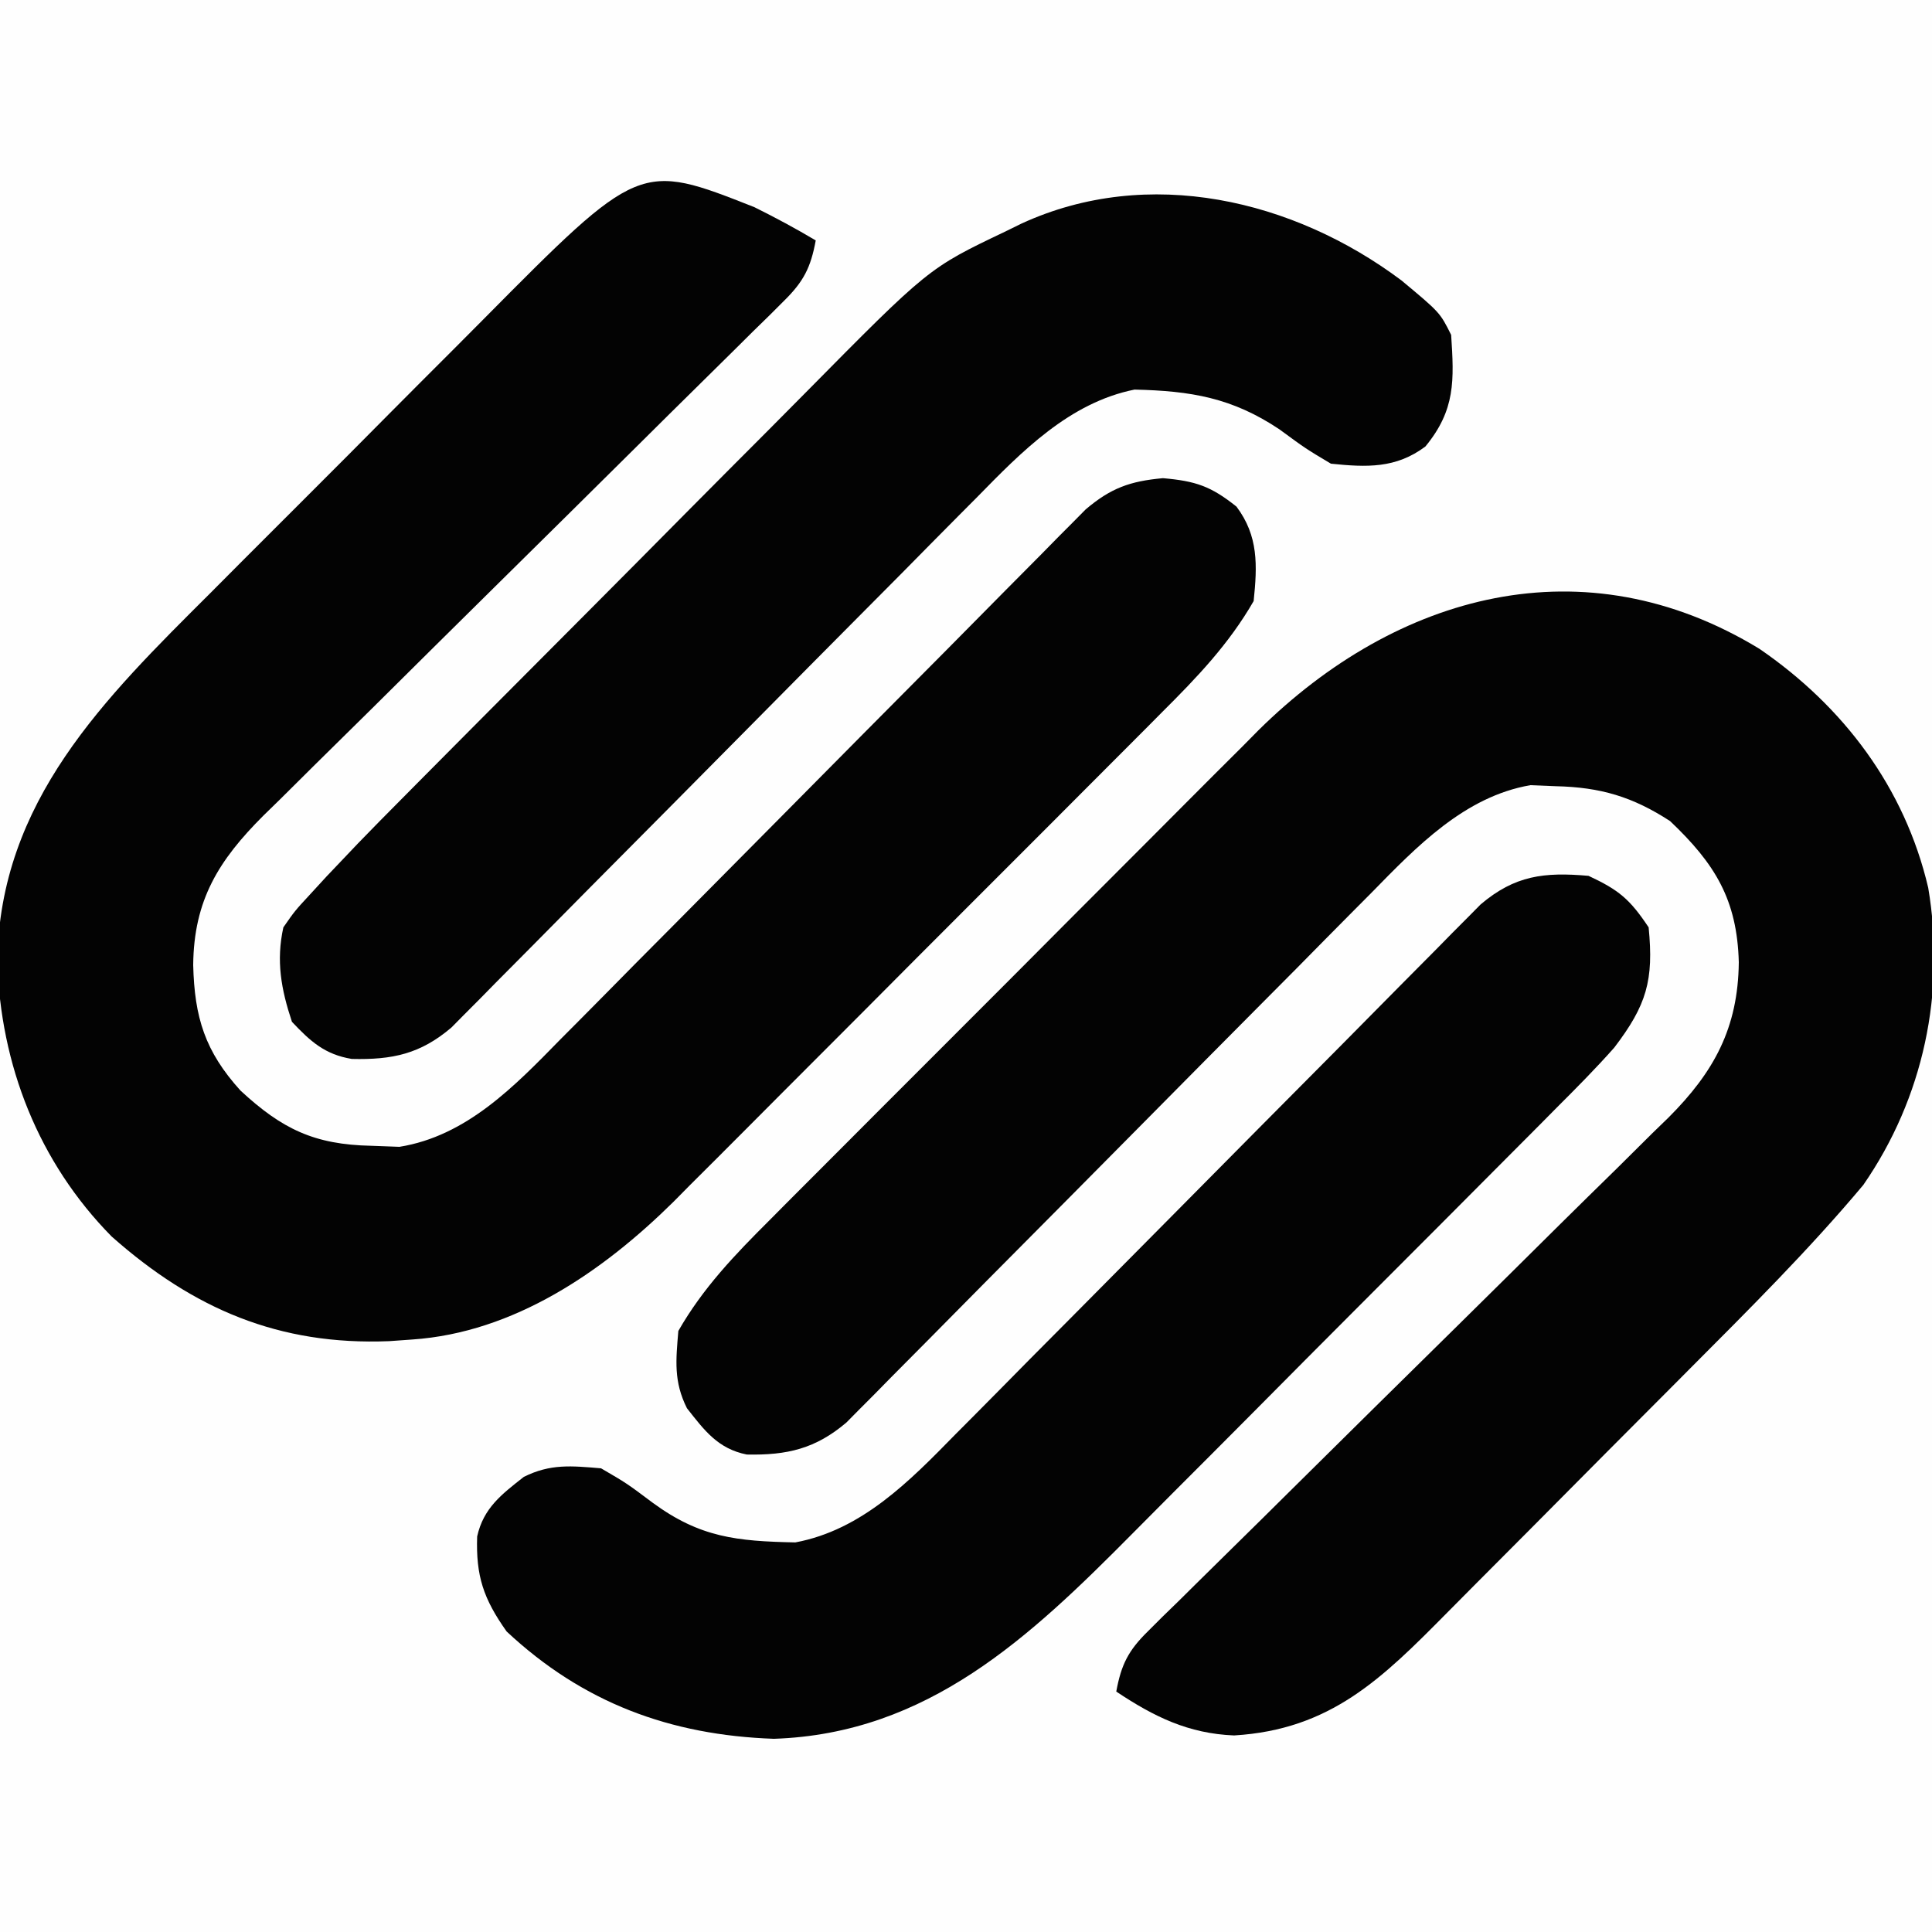
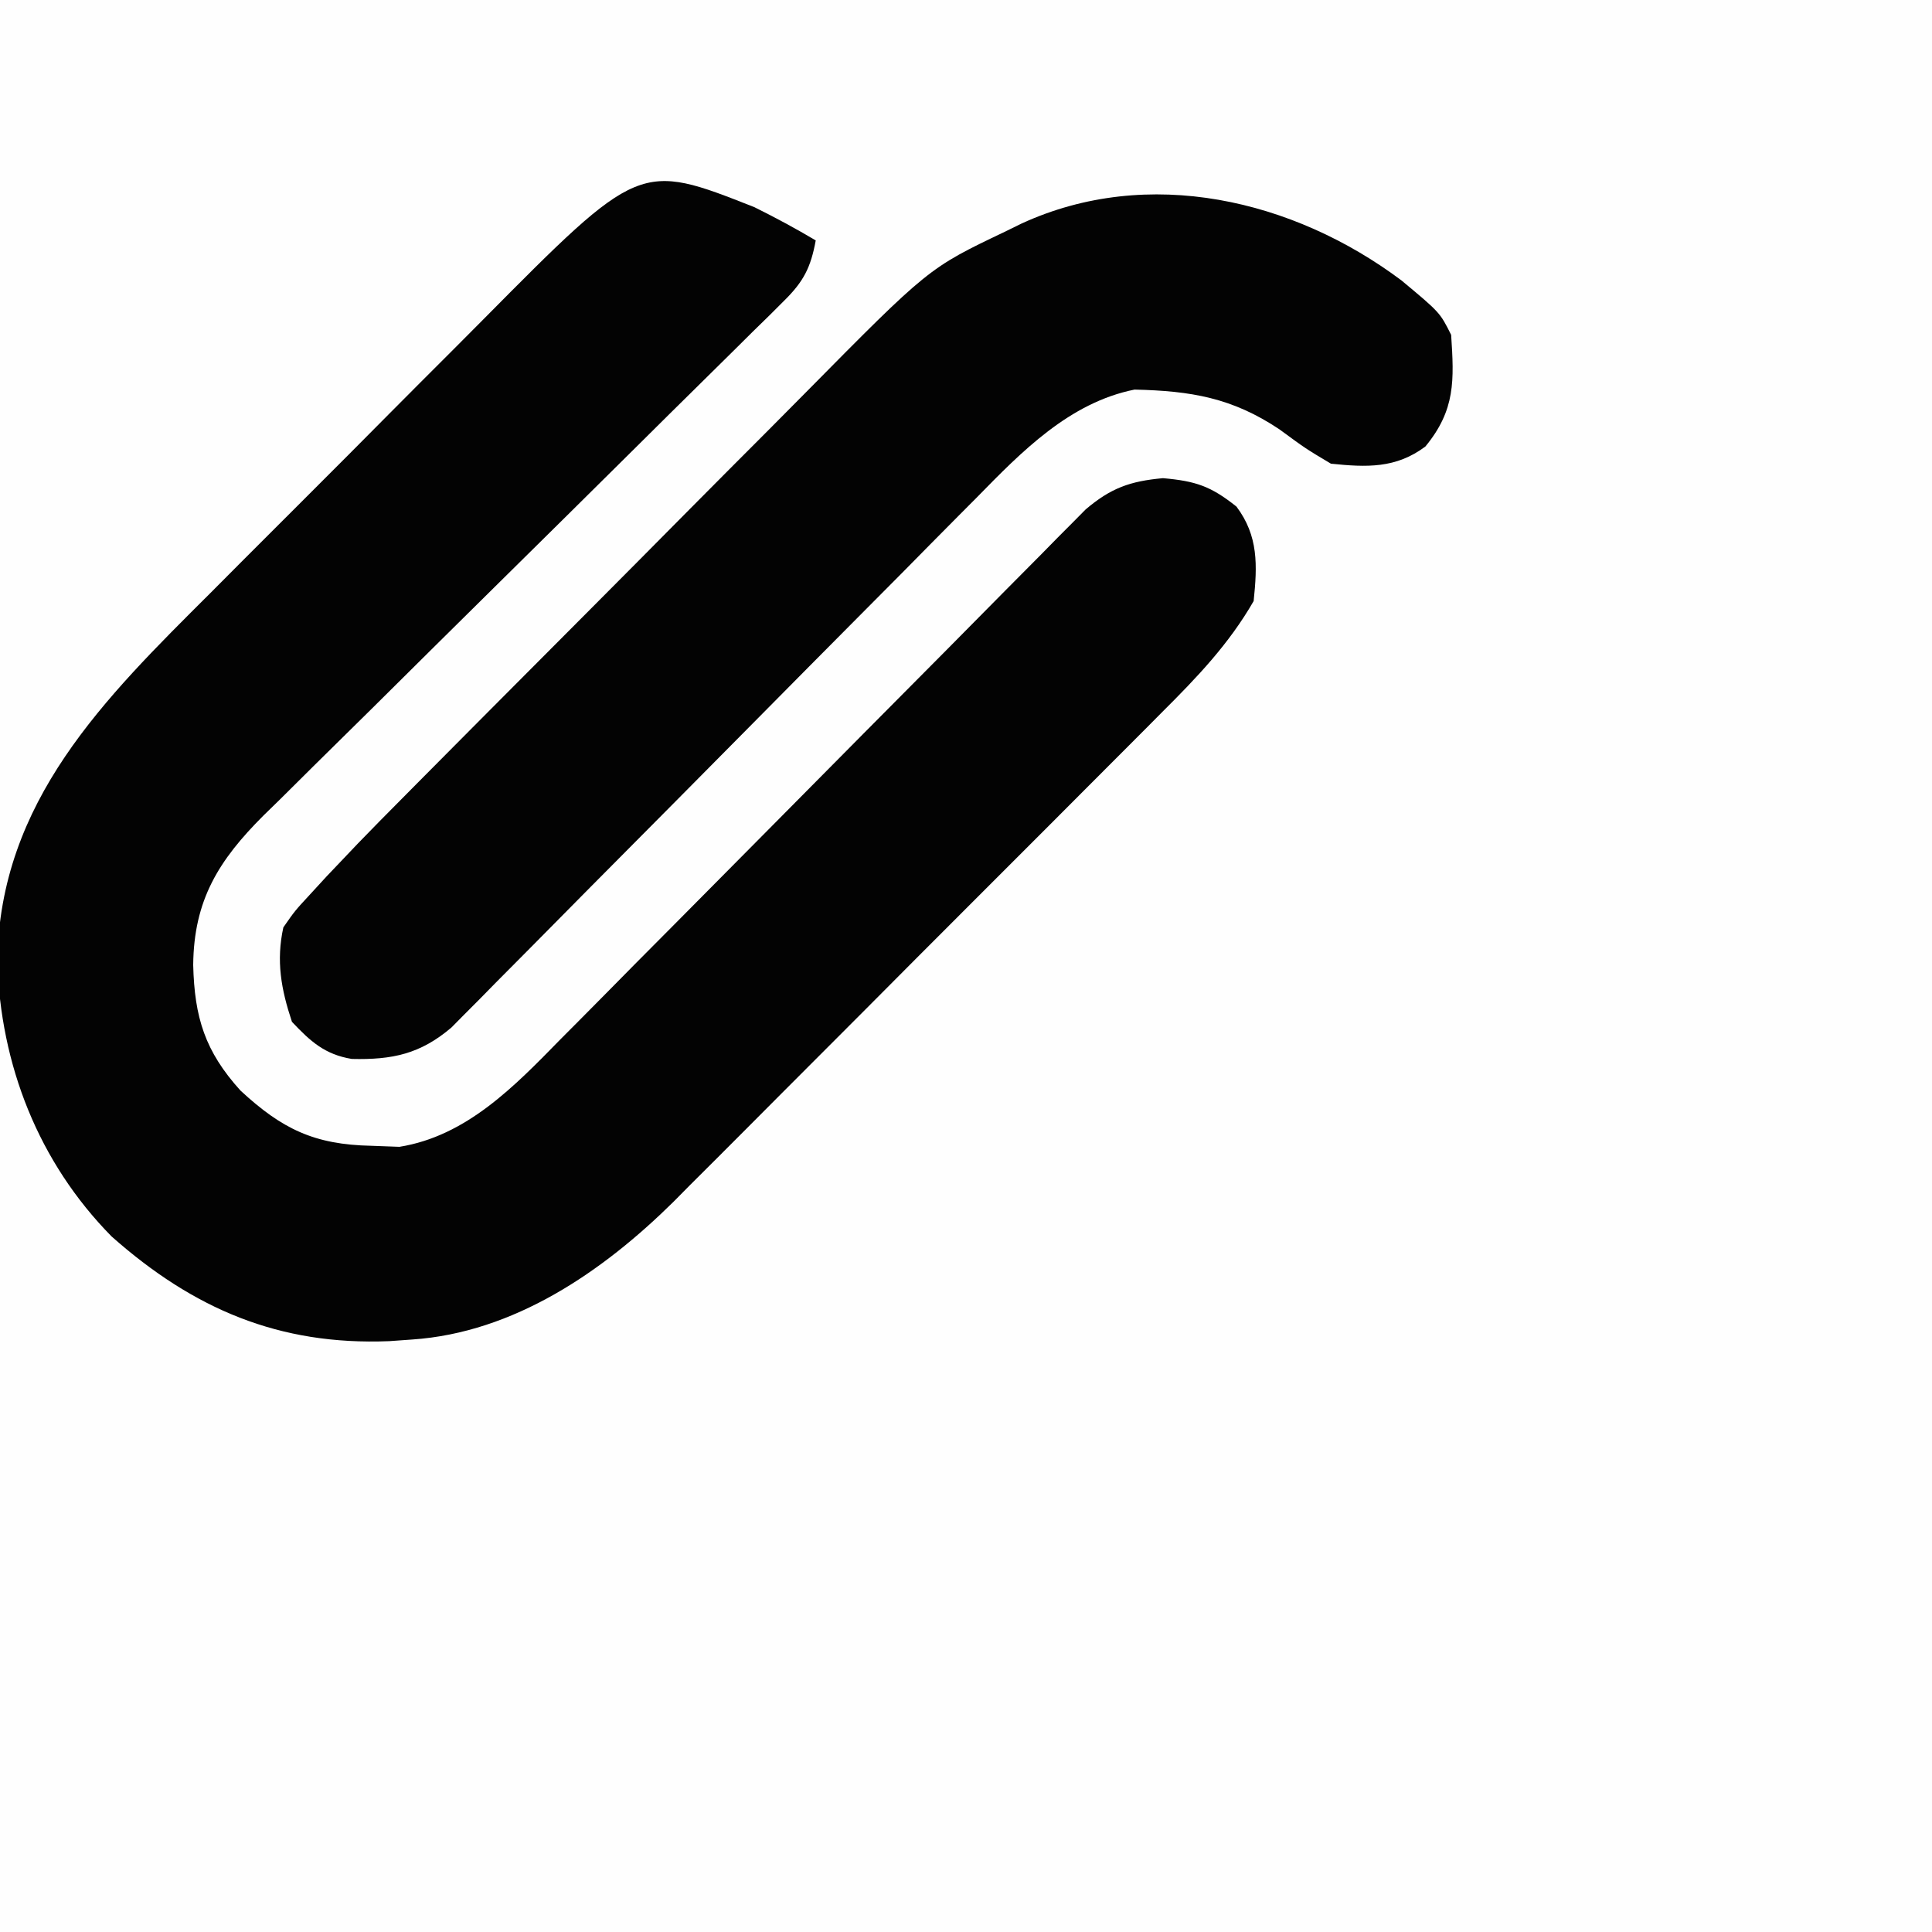
<svg xmlns="http://www.w3.org/2000/svg" version="1.1" width="225" height="225">
  <rect width="100%" height="100%" fill="#808080" stroke="none" />
  <path d="M0 0 C74.25 0 148.5 0 225 0 C225 74.25 225 148.5 225 225 C150.75 225 76.5 225 0 225 C0 150.75 0 76.5 0 0 Z " fill="#FEFEFE" transform="translate(0,0)" />
  <path d="M0 0 C2.439 1.209 4.802 2.478 7.141 3.871 C6.562 7.023 5.733 8.65 3.459 10.893 C2.89 11.462 2.321 12.031 1.734 12.617 C1.107 13.23 0.479 13.842 -0.167 14.472 C-1.155 15.453 -1.155 15.453 -2.163 16.455 C-3.594 17.874 -5.029 19.291 -6.467 20.704 C-8.743 22.942 -11.01 25.189 -13.274 27.439 C-18.902 33.027 -24.546 38.598 -30.189 44.17 C-34.955 48.876 -39.714 53.589 -44.465 58.309 C-46.697 60.521 -48.937 62.724 -51.177 64.926 C-52.55 66.287 -53.921 67.649 -55.292 69.011 C-55.916 69.619 -56.539 70.227 -57.182 70.854 C-62.386 76.056 -65.286 80.678 -65.359 88.246 C-65.212 94.383 -63.976 98.316 -59.859 102.871 C-55.008 107.368 -51.238 109.175 -44.609 109.309 C-43.532 109.349 -42.454 109.389 -41.344 109.43 C-33.527 108.177 -27.941 102.382 -22.589 96.909 C-21.911 96.229 -21.234 95.549 -20.536 94.848 C-18.319 92.619 -16.113 90.38 -13.906 88.141 C-12.359 86.582 -10.81 85.025 -9.261 83.468 C-5.199 79.383 -1.145 75.291 2.906 71.195 C9.403 64.628 15.907 58.069 22.42 51.519 C24.691 49.231 26.956 46.937 29.22 44.642 C30.609 43.243 31.998 41.843 33.388 40.445 C34.015 39.805 34.643 39.166 35.29 38.507 C35.872 37.922 36.455 37.338 37.056 36.735 C37.558 36.228 38.06 35.72 38.578 35.196 C41.512 32.708 43.735 31.908 47.578 31.559 C51.397 31.894 53.17 32.495 56.141 34.871 C58.711 38.299 58.571 41.711 58.141 45.871 C55.258 50.88 51.555 54.748 47.495 58.791 C46.836 59.455 46.177 60.119 45.498 60.804 C43.328 62.988 41.151 65.164 38.973 67.34 C37.453 68.864 35.933 70.388 34.413 71.912 C31.23 75.103 28.043 78.29 24.853 81.474 C20.781 85.541 16.72 89.619 12.662 93.7 C9.526 96.85 6.384 99.993 3.239 103.135 C1.74 104.635 0.243 106.137 -1.252 107.642 C-3.35 109.752 -5.457 111.853 -7.567 113.951 C-8.174 114.565 -8.78 115.18 -9.405 115.812 C-17.663 123.972 -28.002 131.067 -39.859 131.871 C-41.186 131.966 -41.186 131.966 -42.539 132.062 C-55.342 132.578 -65.321 128.324 -74.859 119.871 C-83.383 111.219 -87.817 99.885 -88.172 87.809 C-87.893 69.154 -75.695 57.231 -63.328 44.906 C-62.125 43.699 -60.923 42.491 -59.721 41.283 C-57.218 38.771 -54.709 36.265 -52.197 33.762 C-48.991 30.568 -45.801 27.358 -42.615 24.143 C-40.143 21.652 -37.661 19.171 -35.177 16.692 C-33.997 15.513 -32.82 14.33 -31.646 13.144 C-13.385 -5.285 -13.385 -5.285 0 0 Z " fill="#030303" transform="translate(87.859,24.129)" />
-   <path d="M0 0 C9.751 6.689 16.907 16.124 19.648 27.816 C21.699 39.975 19.103 52.301 12.09 62.434 C5.741 70.011 -1.289 76.99 -8.262 83.988 C-8.785 84.515 -9.309 85.041 -9.848 85.584 C-12.609 88.359 -15.373 91.133 -18.14 93.903 C-20.978 96.748 -23.808 99.601 -26.635 102.457 C-28.831 104.672 -31.035 106.88 -33.24 109.087 C-34.286 110.136 -35.329 111.187 -36.371 112.242 C-43.98 119.941 -49.943 125.862 -61.188 126.543 C-66.5 126.33 -70.5 124.374 -74.91 121.434 C-74.332 118.282 -73.505 116.658 -71.229 114.418 C-70.659 113.851 -70.09 113.283 -69.504 112.698 C-68.562 111.783 -68.562 111.783 -67.602 110.848 C-66.614 109.87 -66.614 109.87 -65.606 108.871 C-64.175 107.454 -62.74 106.041 -61.303 104.631 C-59.026 102.398 -56.759 100.154 -54.495 97.908 C-48.055 91.523 -41.596 85.158 -35.134 78.795 C-31.183 74.902 -27.241 70.999 -23.304 67.09 C-21.075 64.883 -18.834 62.687 -16.592 60.492 C-15.22 59.131 -13.848 57.769 -12.477 56.407 C-11.854 55.803 -11.23 55.198 -10.588 54.575 C-5.314 49.291 -2.493 44.176 -2.41 36.496 C-2.603 29.174 -5.206 25.003 -10.41 20.059 C-14.774 17.222 -18.519 16.112 -23.723 15.996 C-24.698 15.956 -25.674 15.916 -26.68 15.875 C-34.337 17.199 -39.929 23.025 -45.181 28.395 C-45.858 29.076 -46.536 29.756 -47.234 30.457 C-49.45 32.686 -51.657 34.925 -53.863 37.164 C-55.411 38.722 -56.959 40.28 -58.508 41.837 C-62.571 45.921 -66.624 50.014 -70.676 54.11 C-77.172 60.676 -83.676 67.236 -90.189 73.786 C-92.461 76.074 -94.725 78.368 -96.99 80.663 C-98.379 82.062 -99.768 83.461 -101.157 84.86 C-101.785 85.5 -102.412 86.139 -103.059 86.798 C-103.642 87.383 -104.225 87.967 -104.826 88.569 C-105.328 89.077 -105.83 89.585 -106.347 90.108 C-109.928 93.144 -113.219 93.925 -117.941 93.828 C-121.297 93.156 -122.87 91.031 -124.91 88.434 C-126.465 85.324 -126.197 82.871 -125.91 79.434 C-123.04 74.42 -119.322 70.555 -115.265 66.514 C-114.606 65.849 -113.947 65.185 -113.268 64.501 C-111.098 62.317 -108.92 60.141 -106.742 57.965 C-105.222 56.441 -103.703 54.917 -102.183 53.393 C-99 50.202 -95.813 47.015 -92.623 43.831 C-88.55 39.764 -84.489 35.686 -80.432 31.605 C-77.296 28.455 -74.153 25.311 -71.009 22.17 C-69.51 20.67 -68.013 19.168 -66.518 17.663 C-64.42 15.553 -62.312 13.452 -60.202 11.354 C-59.596 10.739 -58.989 10.125 -58.364 9.492 C-42.21 -6.469 -20.43 -12.45 0 0 Z " fill="#030303" transform="translate(204.91,75.566)" />
-   <path d="M0 0 C3.539 1.651 4.811 2.716 7 6 C7.607 12.173 6.77 15.052 3 20 C0.85 22.429 -1.426 24.72 -3.721 27.012 C-4.388 27.686 -5.056 28.36 -5.743 29.054 C-7.941 31.271 -10.146 33.479 -12.352 35.688 C-13.891 37.234 -15.431 38.78 -16.971 40.327 C-20.197 43.565 -23.427 46.799 -26.66 50.03 C-30.785 54.156 -34.897 58.295 -39.005 62.437 C-42.181 65.636 -45.367 68.825 -48.554 72.012 C-50.073 73.533 -51.589 75.057 -53.101 76.585 C-65.045 88.64 -76.94 99.904 -94.875 100.5 C-106.941 100.078 -117.116 96.311 -126 88 C-128.703 84.184 -129.586 81.535 -129.43 76.934 C-128.693 73.618 -126.582 72.029 -124 70 C-120.89 68.445 -118.437 68.714 -115 69 C-112 70.75 -112 70.75 -109 73 C-103.469 77.063 -99.199 77.487 -92.379 77.629 C-84.635 76.188 -79.068 70.497 -73.729 65.038 C-73.052 64.358 -72.375 63.678 -71.676 62.977 C-69.46 60.748 -67.253 58.509 -65.047 56.27 C-63.499 54.711 -61.951 53.154 -60.402 51.597 C-56.34 47.512 -52.286 43.419 -48.234 39.324 C-41.738 32.757 -35.234 26.198 -28.721 19.648 C-26.45 17.36 -24.185 15.066 -21.921 12.771 C-20.532 11.372 -19.142 9.972 -17.753 8.573 C-17.125 7.934 -16.498 7.294 -15.851 6.636 C-15.268 6.051 -14.685 5.467 -14.085 4.864 C-13.583 4.356 -13.08 3.849 -12.563 3.325 C-8.575 -0.056 -5.175 -0.454 0 0 Z " fill="#030303" transform="translate(185,102)" />
  <path d="M0 0 C4.484 3.734 4.484 3.734 5.789 6.344 C6.136 11.637 6.303 15.077 2.789 19.344 C-0.639 21.914 -4.051 21.774 -8.211 21.344 C-11.148 19.594 -11.148 19.594 -14.211 17.344 C-19.719 13.663 -24.508 12.867 -31.086 12.715 C-38.674 14.242 -44.236 19.942 -49.481 25.305 C-50.159 25.986 -50.836 26.666 -51.534 27.367 C-53.751 29.596 -55.957 31.835 -58.164 34.074 C-59.712 35.632 -61.26 37.19 -62.809 38.747 C-66.871 42.831 -70.925 46.924 -74.976 51.02 C-81.473 57.587 -87.977 64.146 -94.49 70.696 C-96.761 72.984 -99.026 75.278 -101.29 77.573 C-102.679 78.972 -104.069 80.371 -105.458 81.77 C-106.086 82.41 -106.713 83.049 -107.36 83.708 C-107.943 84.293 -108.526 84.877 -109.126 85.479 C-109.628 85.987 -110.131 86.495 -110.648 87.018 C-114.258 90.08 -117.487 90.783 -122.242 90.668 C-125.389 90.15 -127.069 88.616 -129.211 86.344 C-130.474 82.554 -131.069 79.253 -130.211 75.344 C-128.869 73.417 -128.869 73.417 -127.104 71.509 C-126.466 70.814 -125.828 70.12 -125.171 69.404 C-124.524 68.724 -123.877 68.044 -123.211 67.344 C-122.655 66.758 -122.098 66.173 -121.525 65.569 C-119.84 63.824 -118.136 62.1 -116.425 60.38 C-115.467 59.413 -115.467 59.413 -114.49 58.426 C-112.404 56.32 -110.314 54.218 -108.223 52.117 C-107.502 51.393 -106.782 50.668 -106.04 49.922 C-102.232 46.093 -98.421 42.268 -94.607 38.444 C-90.688 34.515 -86.781 30.573 -82.877 26.629 C-79.852 23.579 -76.819 20.537 -73.783 17.498 C-72.34 16.049 -70.899 14.597 -69.462 13.142 C-55.066 -1.43 -55.066 -1.43 -46.211 -5.656 C-45.234 -6.135 -45.234 -6.135 -44.237 -6.624 C-29.476 -13.404 -12.578 -9.422 0 0 Z " fill="#030303" transform="translate(163.211,32.656)" />
</svg>